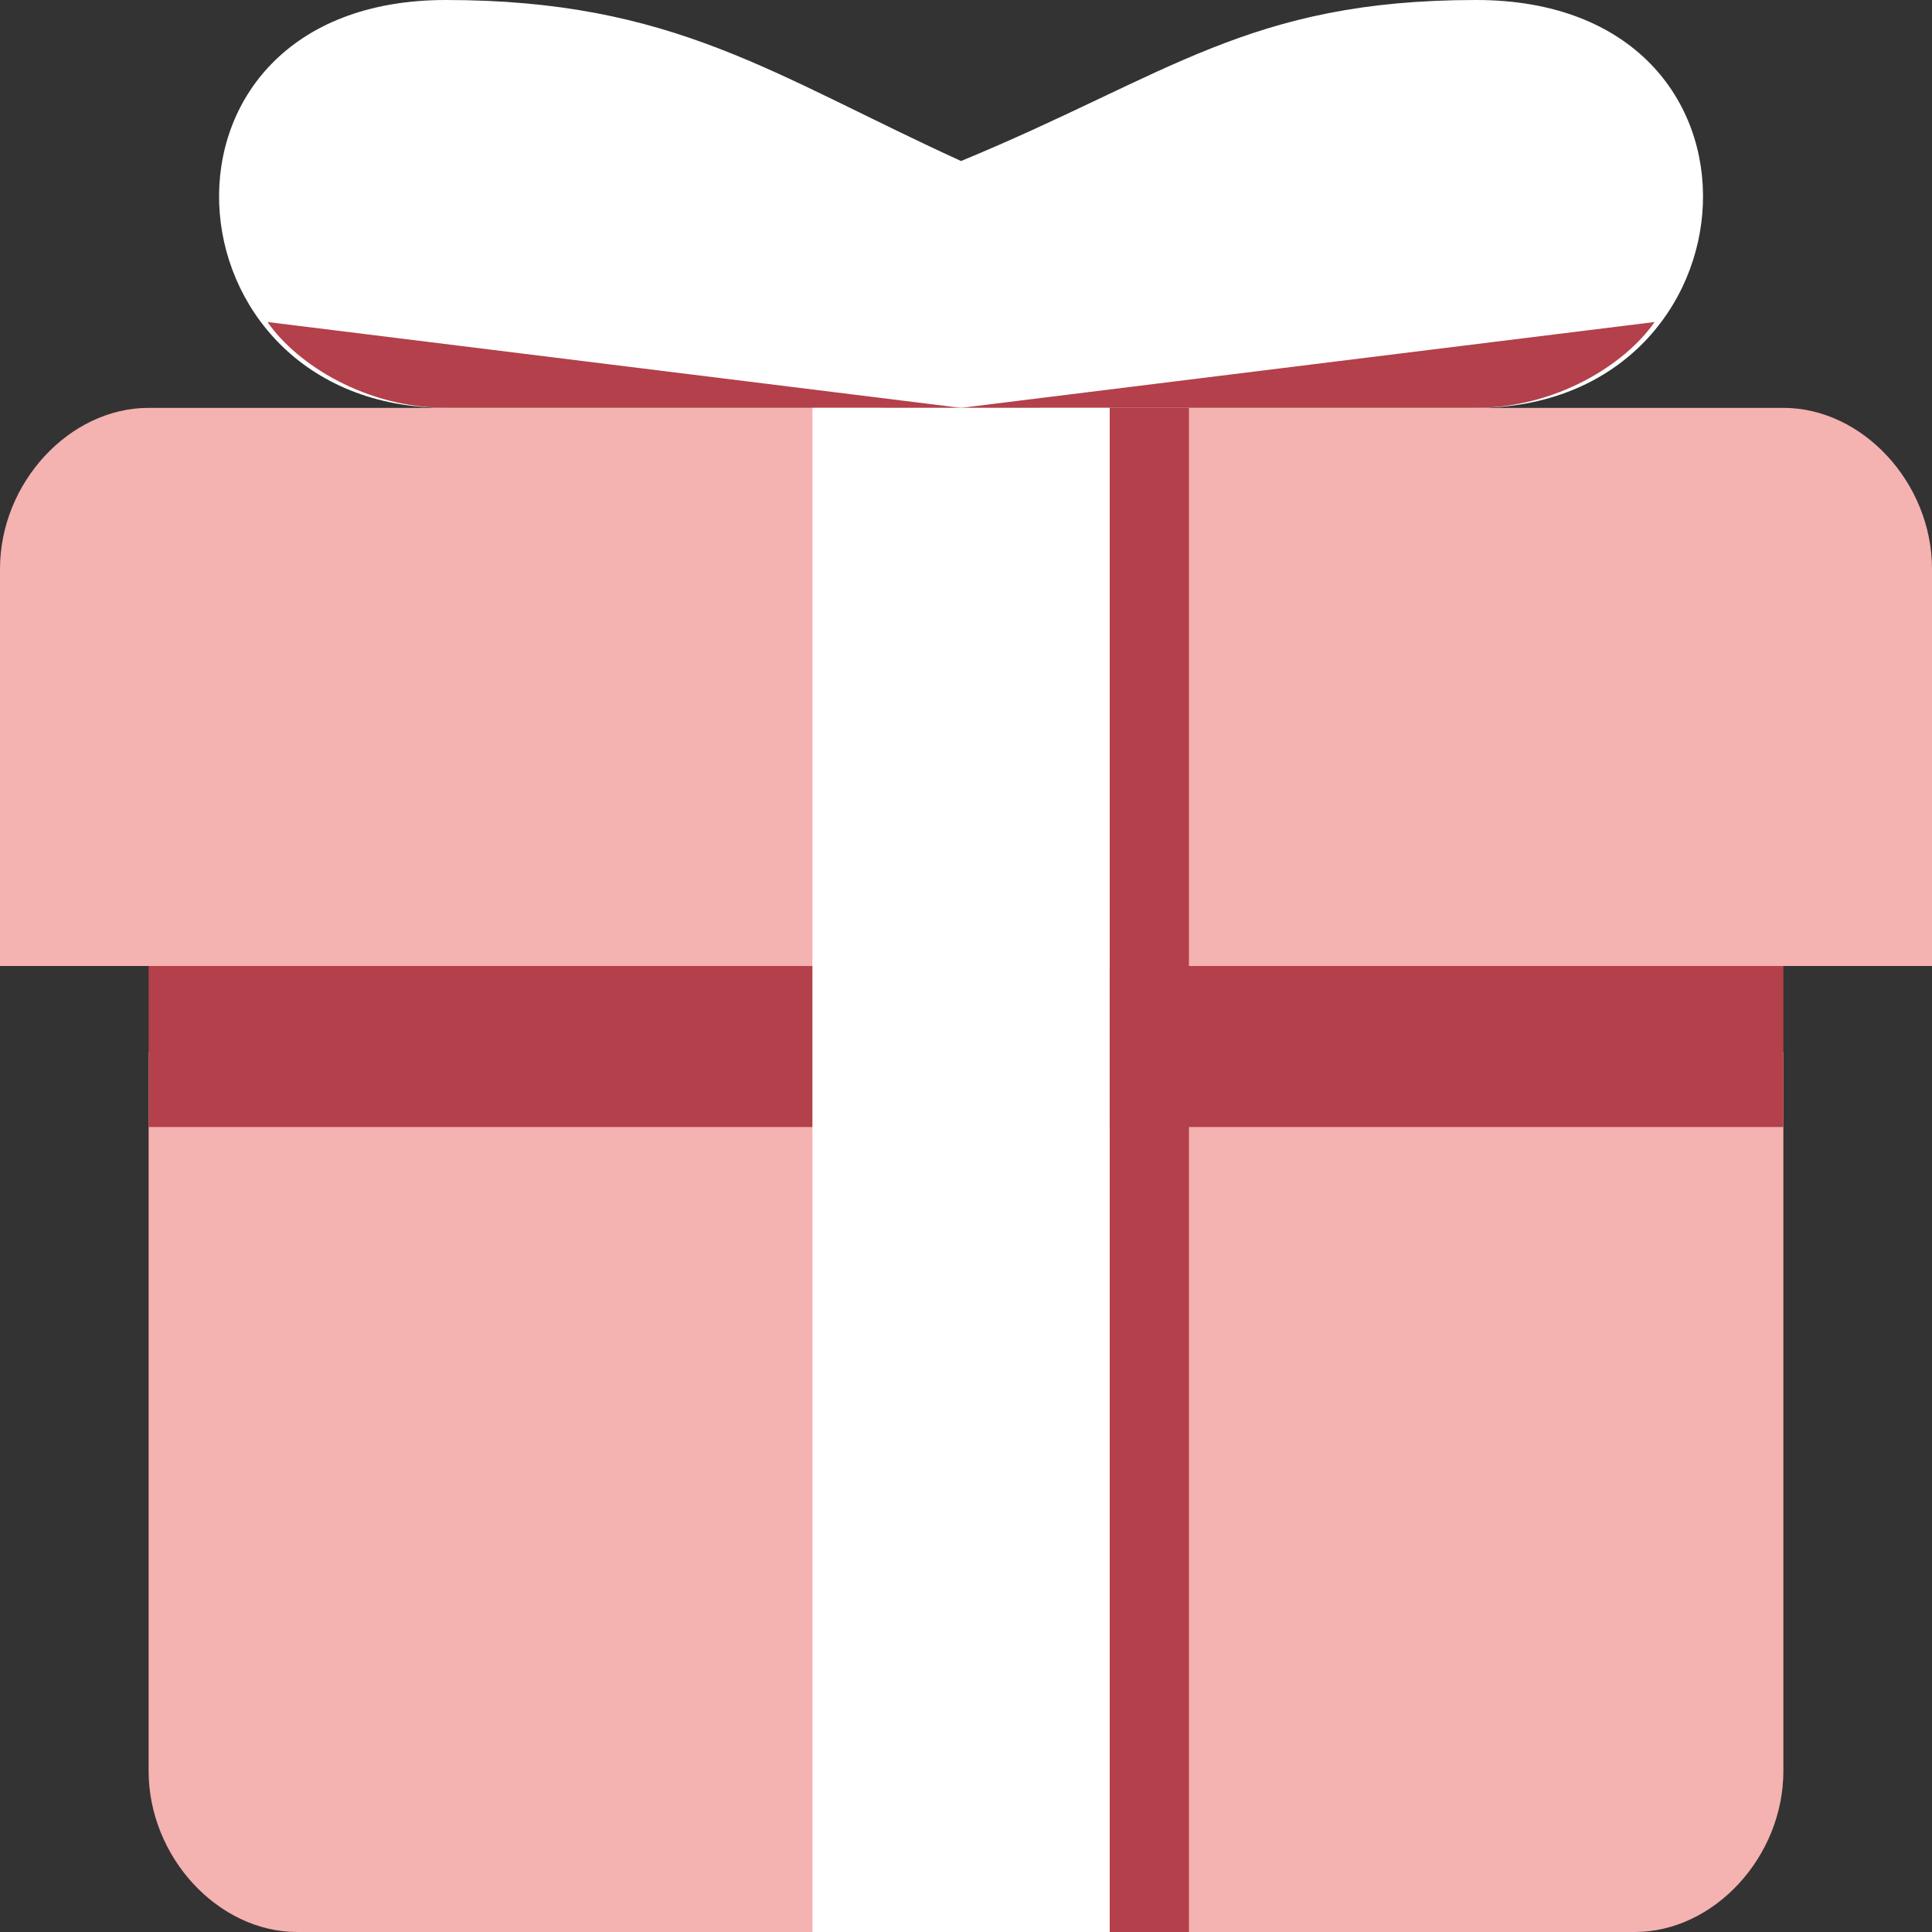
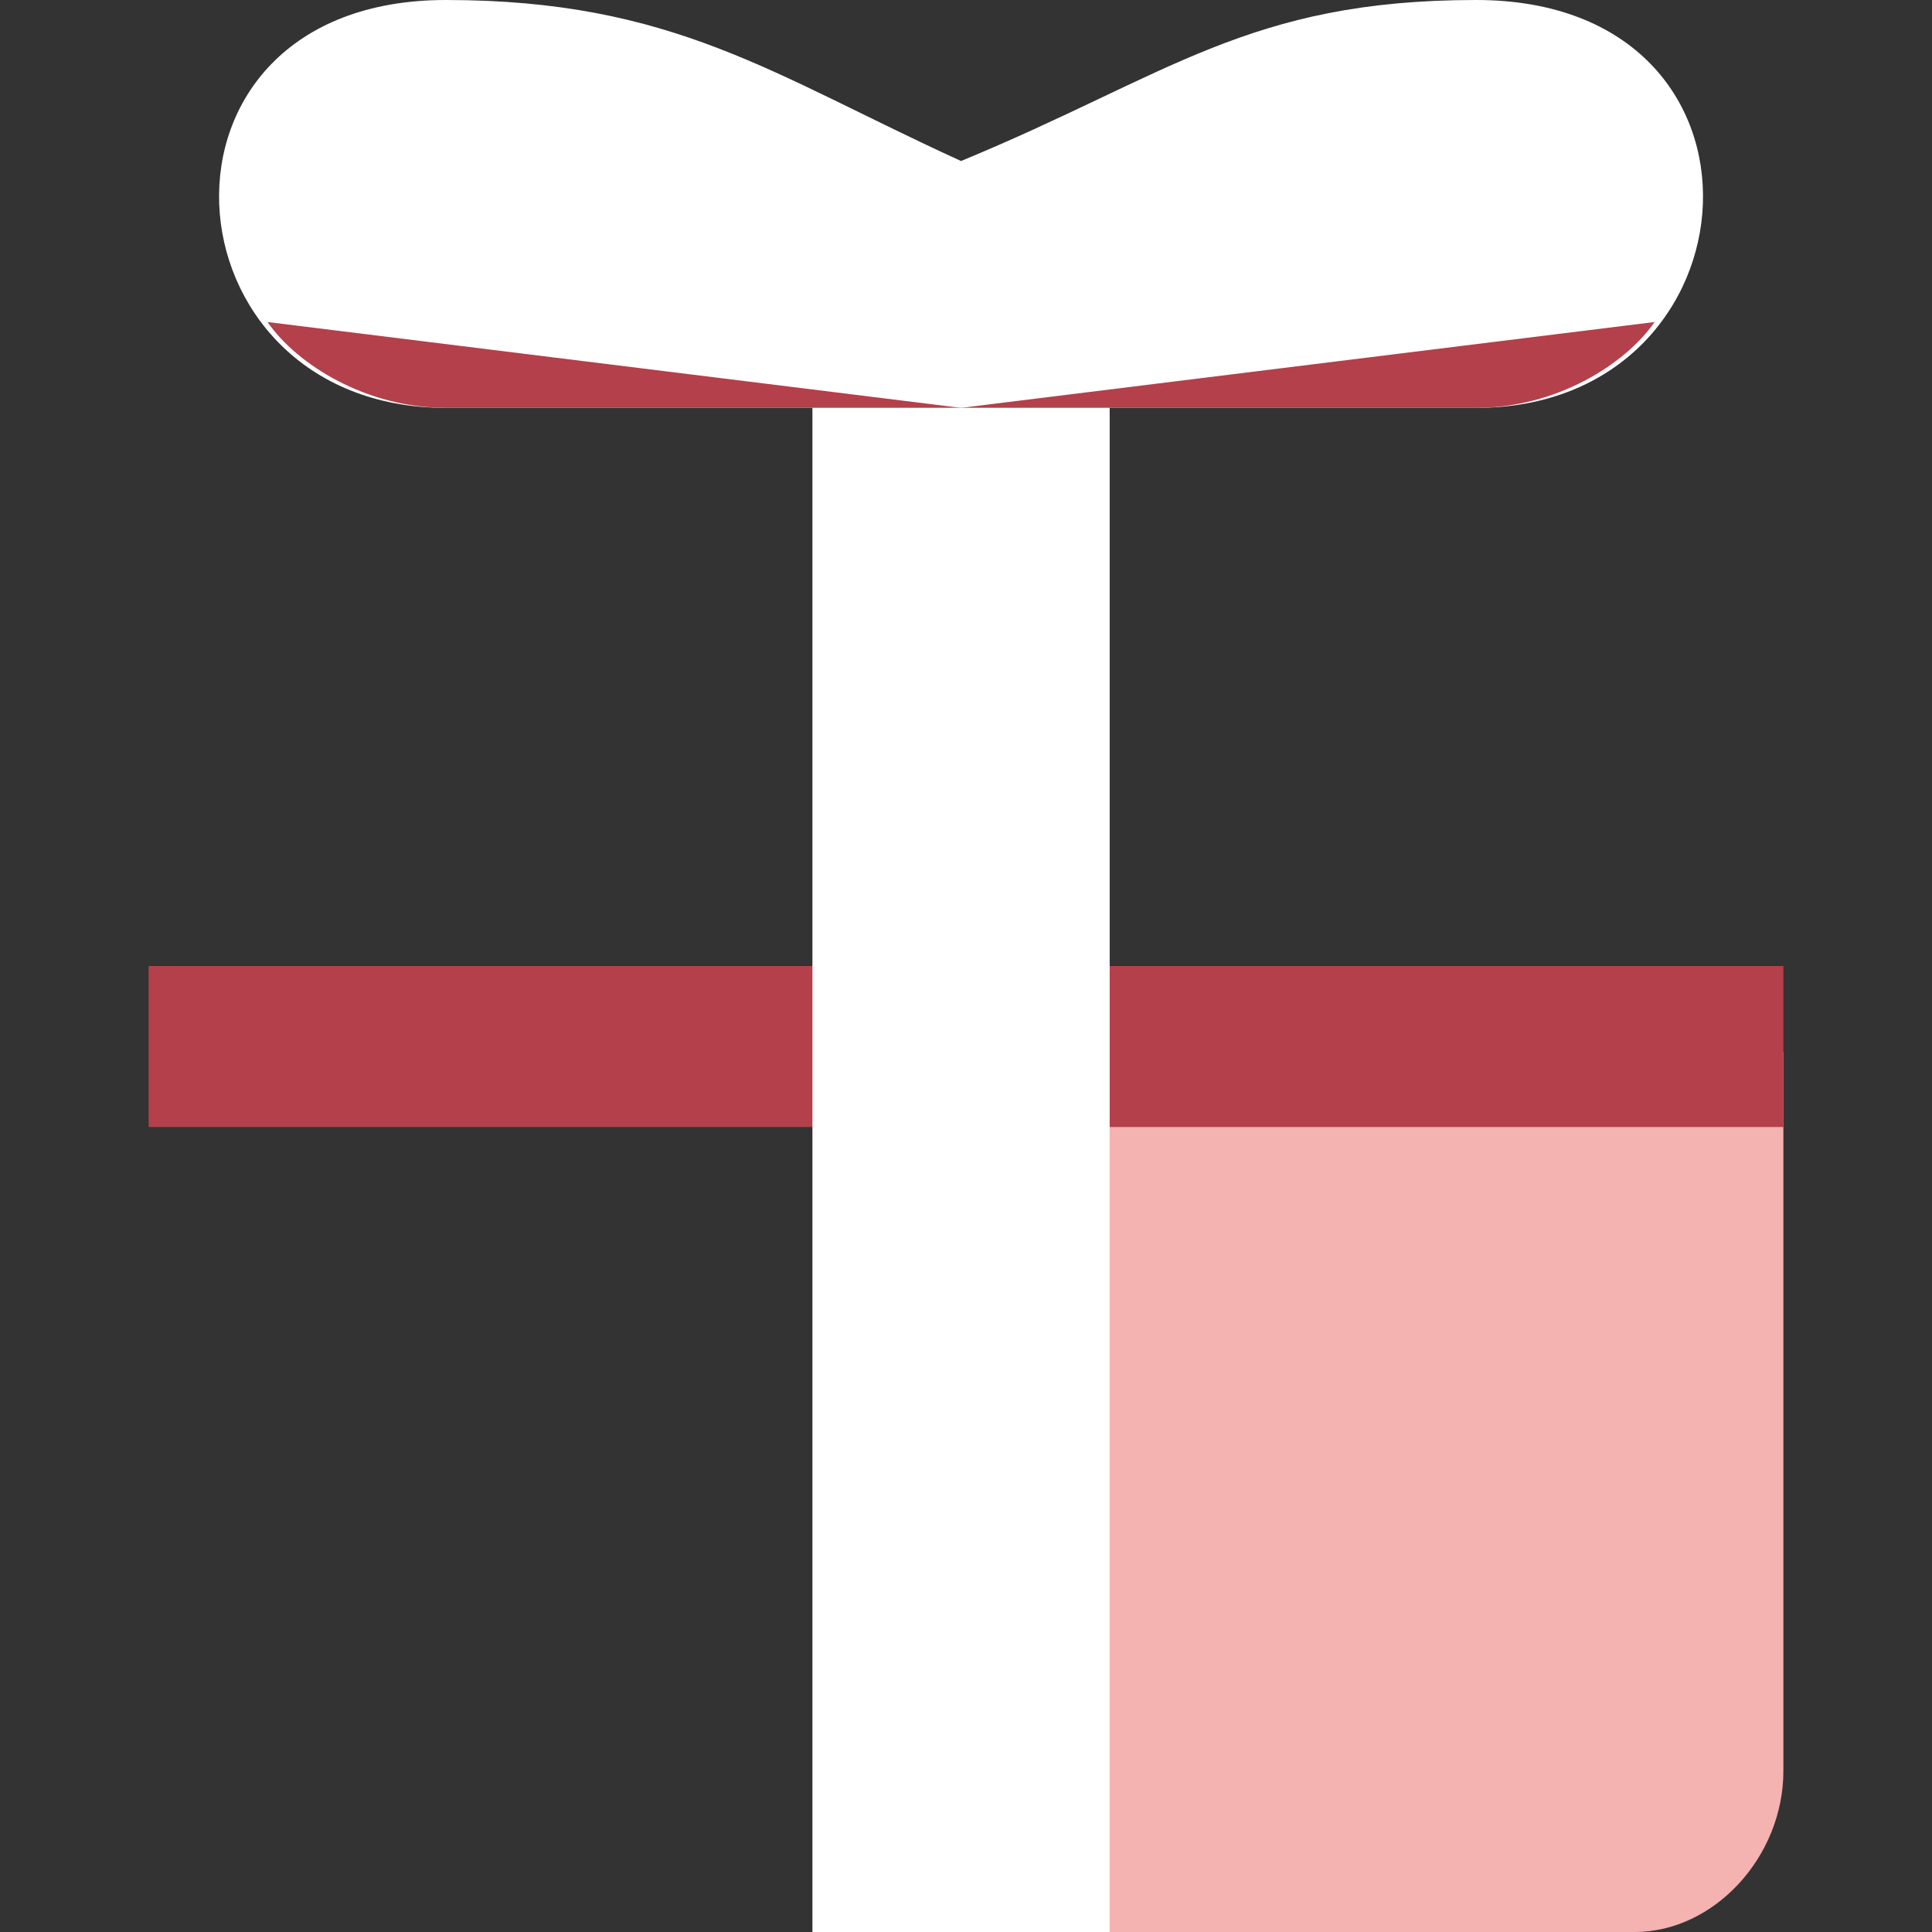
<svg xmlns="http://www.w3.org/2000/svg" width="80" height="80" viewBox="0 0 80 80" fill="none">
  <rect x="0" y="0" width="80" height="80" fill="#333333" stroke="none" />
  <path fill-rule="evenodd" clip-rule="evenodd" d="M18.461 16.889C6.564 16.889 5.333 0 18.461 0C27.897 0 32 3.111 39.795 6.667C48.41 3.111 51.692 0 61.128 0C74.256 0 73.026 16.889 61.128 16.889H18.461Z" fill="white" />
  <path fill-rule="evenodd" clip-rule="evenodd" d="M18.462 16.889H61.128C64.41 16.889 67.282 15.111 68.513 13.334L39.795 16.889L11.077 13.334C12.308 15.111 15.18 16.889 18.462 16.889Z" fill="#B3404A" />
  <path fill-rule="evenodd" clip-rule="evenodd" d="M73.436 43.555H43.077V80H67.692C70.974 80 73.846 76.888 73.846 73.333V43.555H73.436Z" fill="#F4B2B0" />
-   <path fill-rule="evenodd" clip-rule="evenodd" d="M6.154 43.555H36.923V80H12.308C9.026 80 6.154 76.888 6.154 73.333V43.555Z" fill="#F4B2B0" />
-   <path fill-rule="evenodd" clip-rule="evenodd" d="M36.513 40V16.889H6.154C2.872 16.889 0 20 0 23.555V40H36.513Z" fill="#F4B2B0" />
-   <path fill-rule="evenodd" clip-rule="evenodd" d="M80 40H43.077V16.889H73.846C77.128 16.889 80 20 80 23.555V40Z" fill="#F4B2B0" />
  <path d="M36.923 40H6.154V46.667H36.923V40Z" fill="#B3404A" />
  <path d="M73.846 40H43.077V46.667H73.846V40Z" fill="#B3404A" />
-   <path d="M49.231 16.889H45.949V80H49.231V16.889Z" fill="#B3404A" />
  <path d="M45.949 16.889H33.641V80H45.949V16.889Z" fill="white" />
</svg>